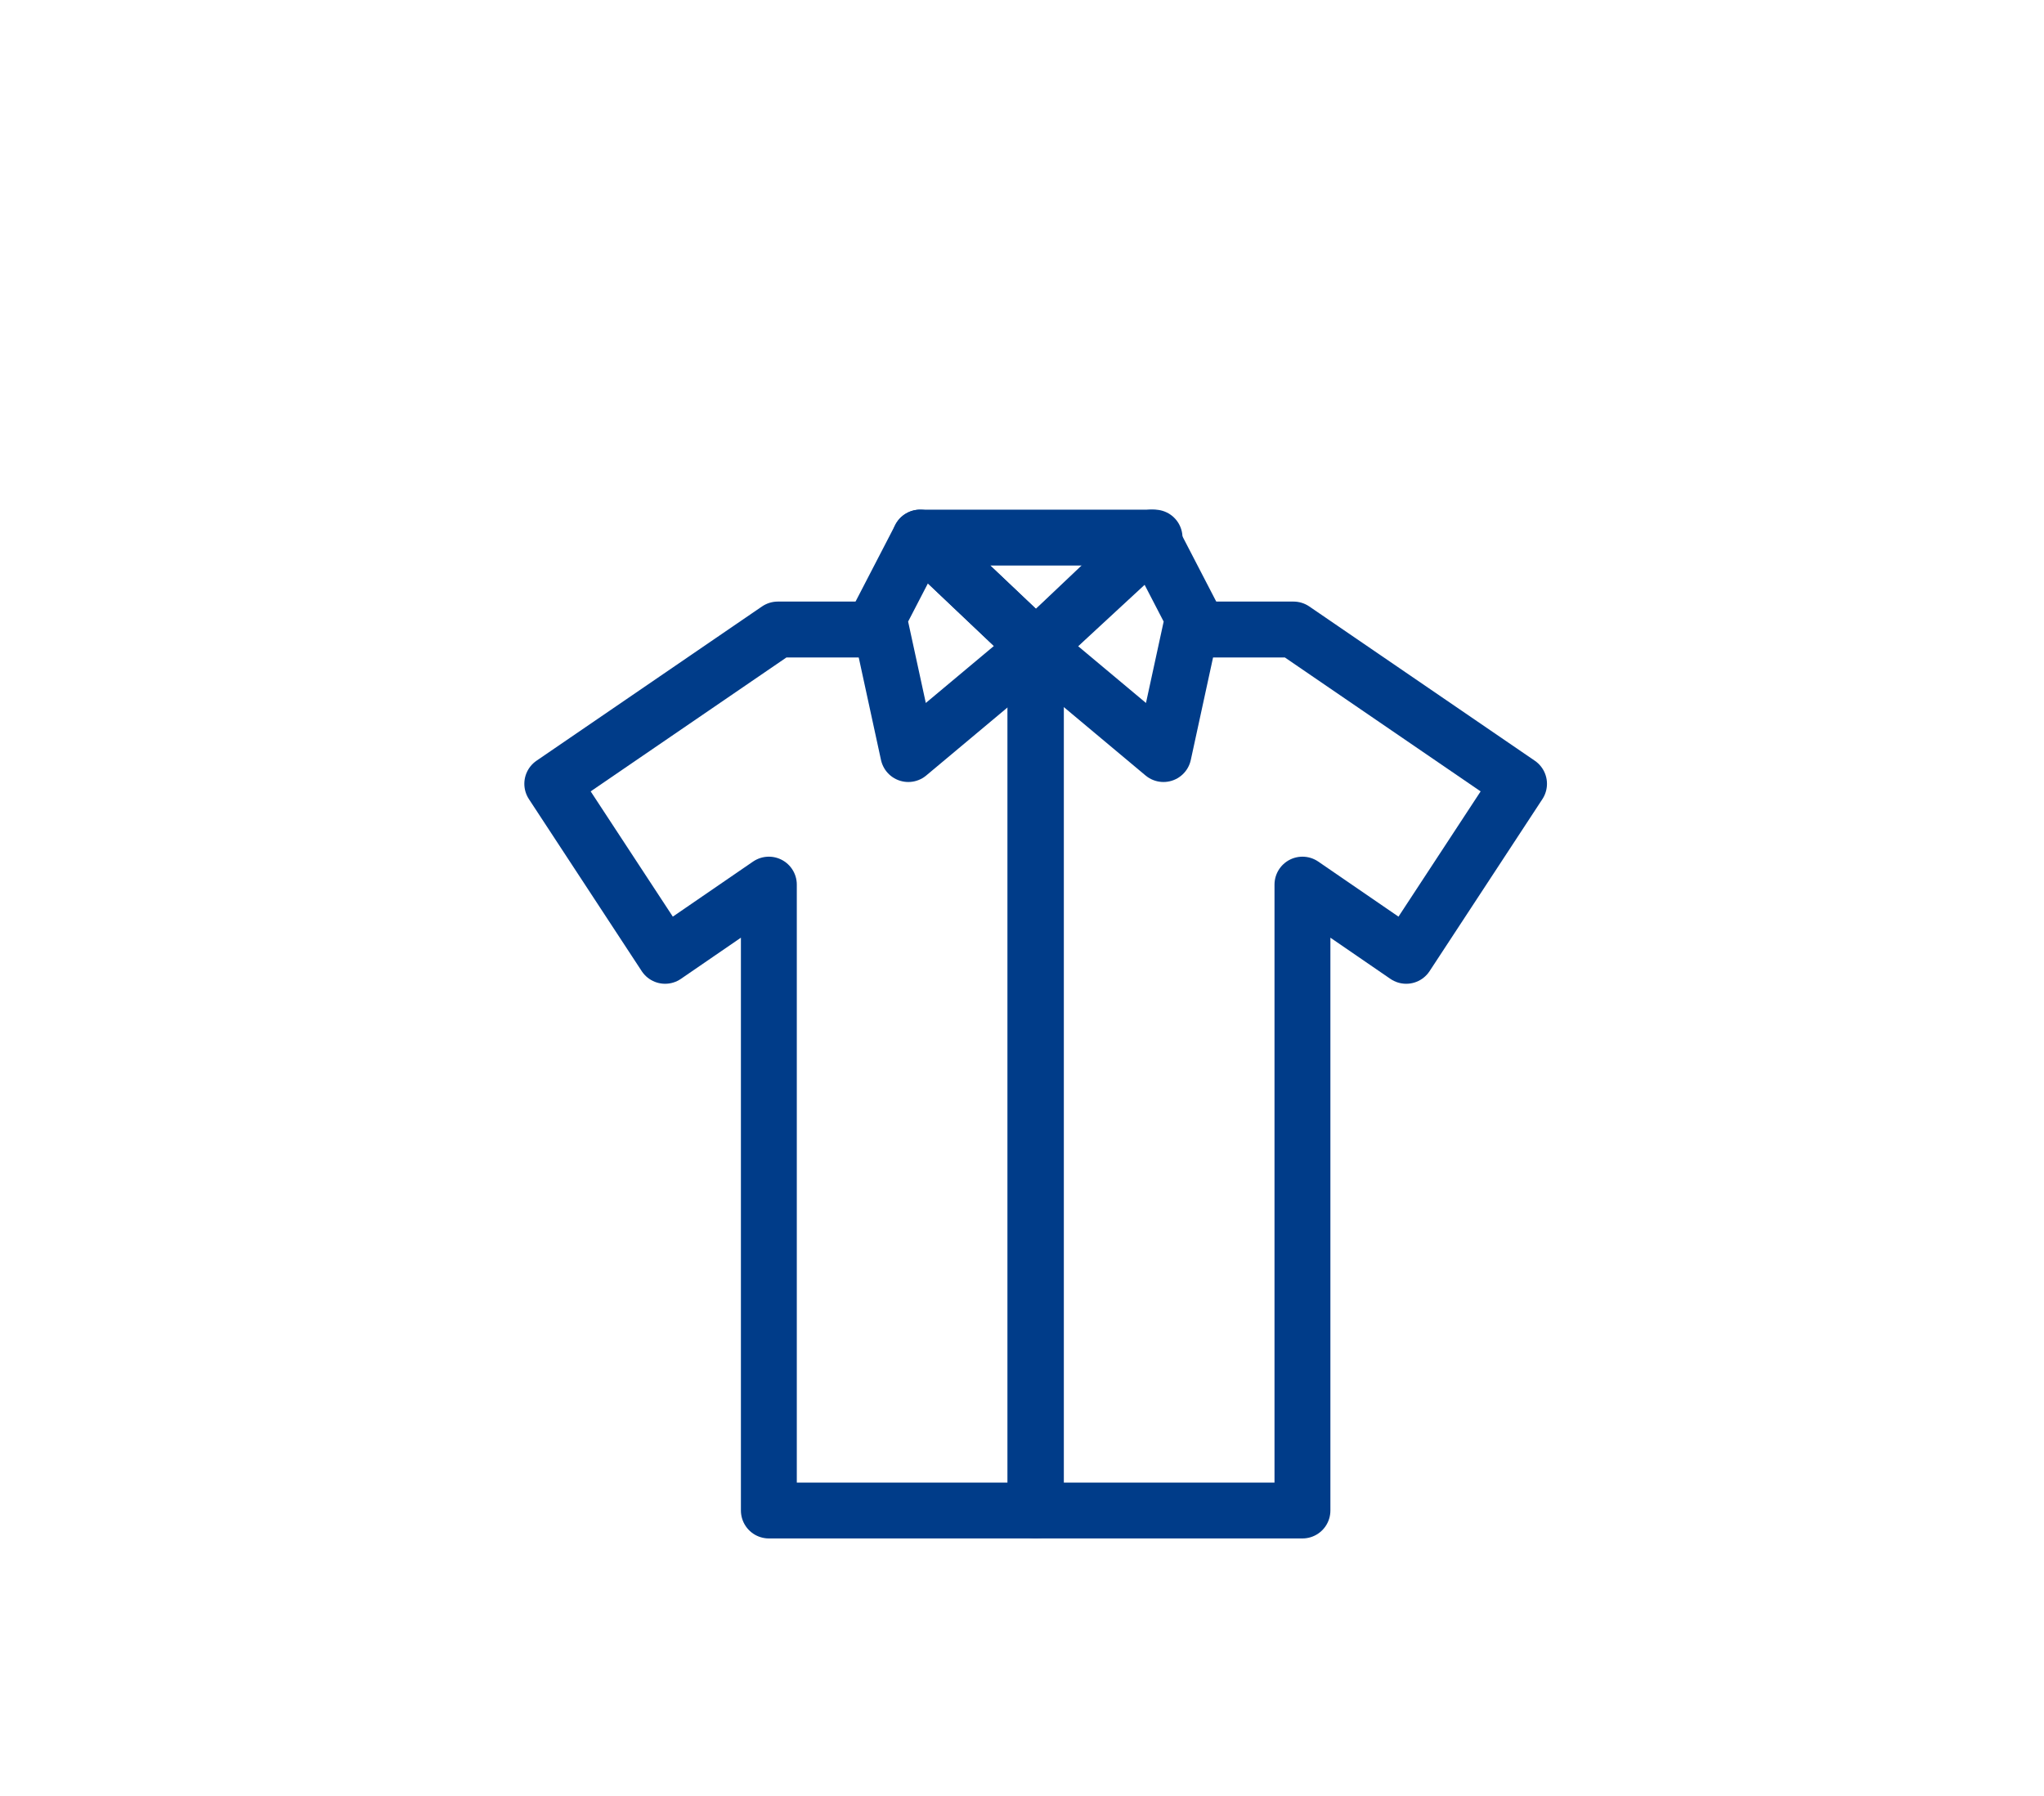
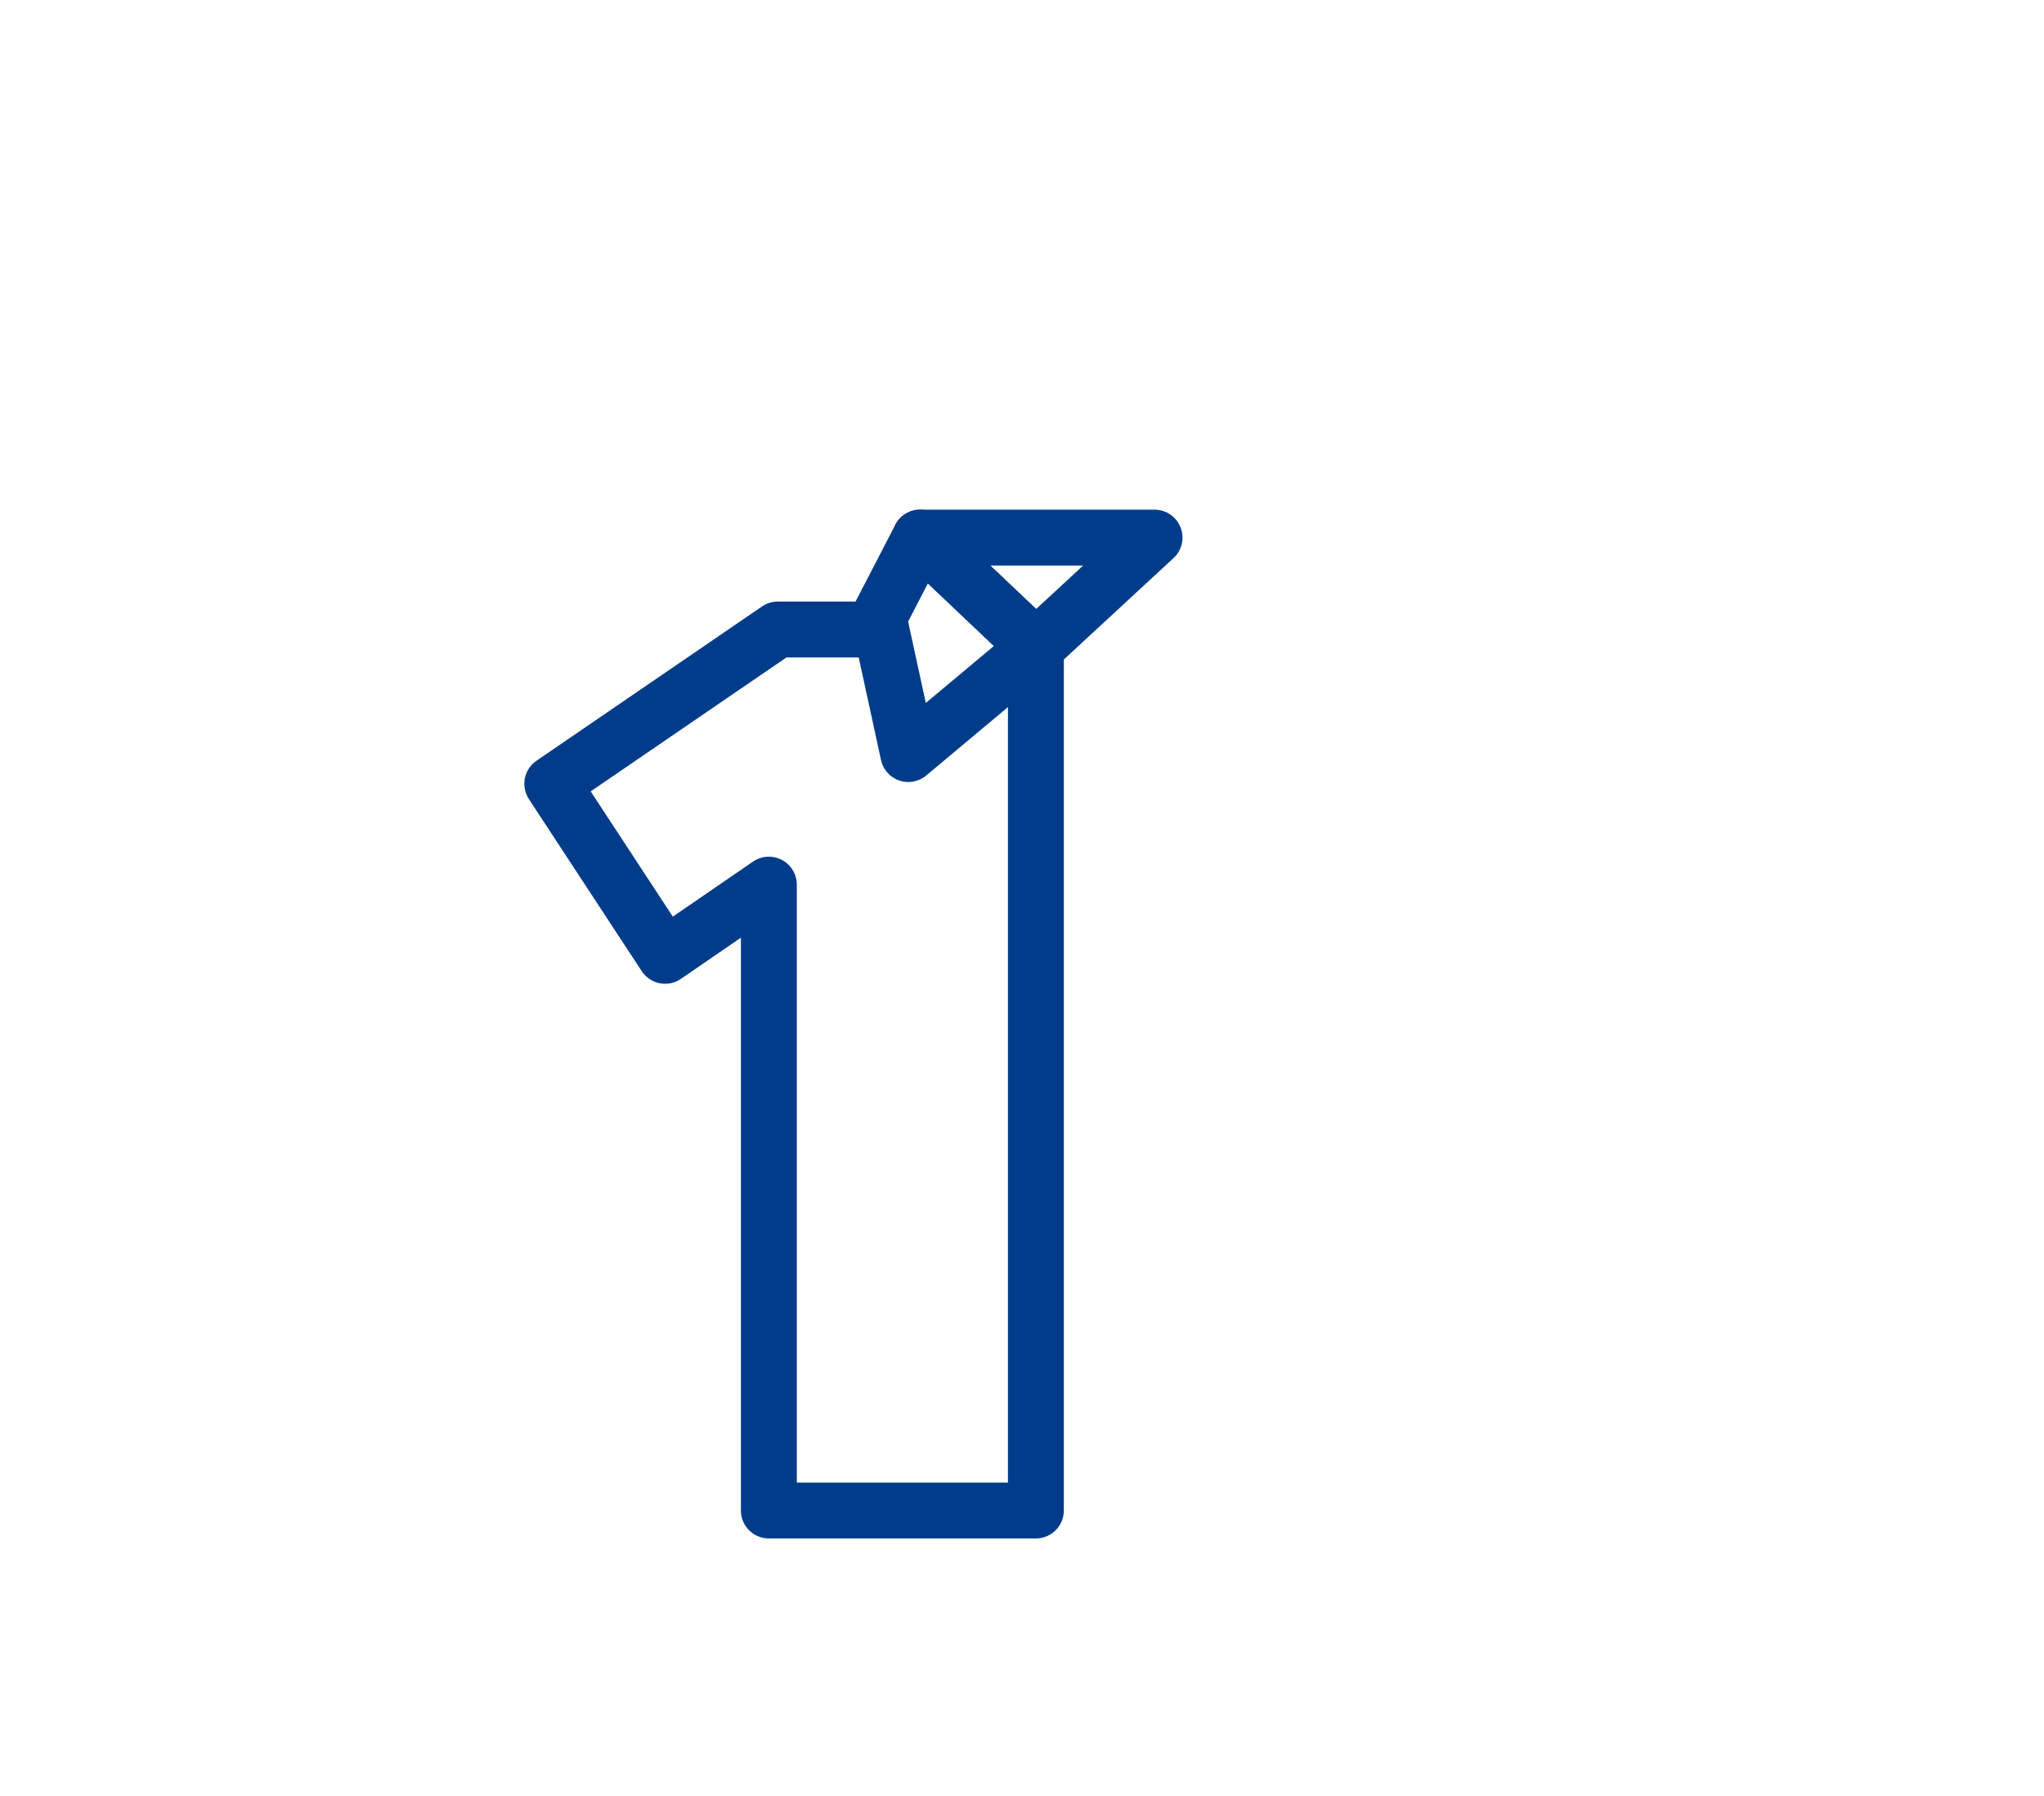
<svg xmlns="http://www.w3.org/2000/svg" version="1.1" id="Layer_337_xA0_Image_1_" x="0px" y="0px" viewBox="0 0 512 450" style="enable-background:new 0 0 512 450;" xml:space="preserve">
  <style type="text/css">
	.st0{fill:none;stroke:#003C89;stroke-width:14;stroke-linecap:round;stroke-linejoin:round;stroke-miterlimit:10;}
</style>
  <polygon class="st0" points="230.49,134.68 289.2,134.68 259.48,162.16 " />
  <polygon class="st0" points="227.52,188.91 259.48,162.16 230.49,134.68 220.1,154.74 " />
-   <polygon class="st0" points="291.44,188.91 259.48,162.16 288.47,134.68 298.86,154.74 " />
  <polyline class="st0" points="217.86,157.71 194.83,157.71 138.34,196.36 166.6,239.46 192.59,221.62 192.59,378.42 259.48,378.42   259.48,162.16 " />
-   <polyline class="st0" points="300.98,157.71 324.01,157.71 380.5,196.36 352.24,239.46 326.25,221.62 326.25,378.42 259.36,378.42   259.36,162.16 " />
</svg>